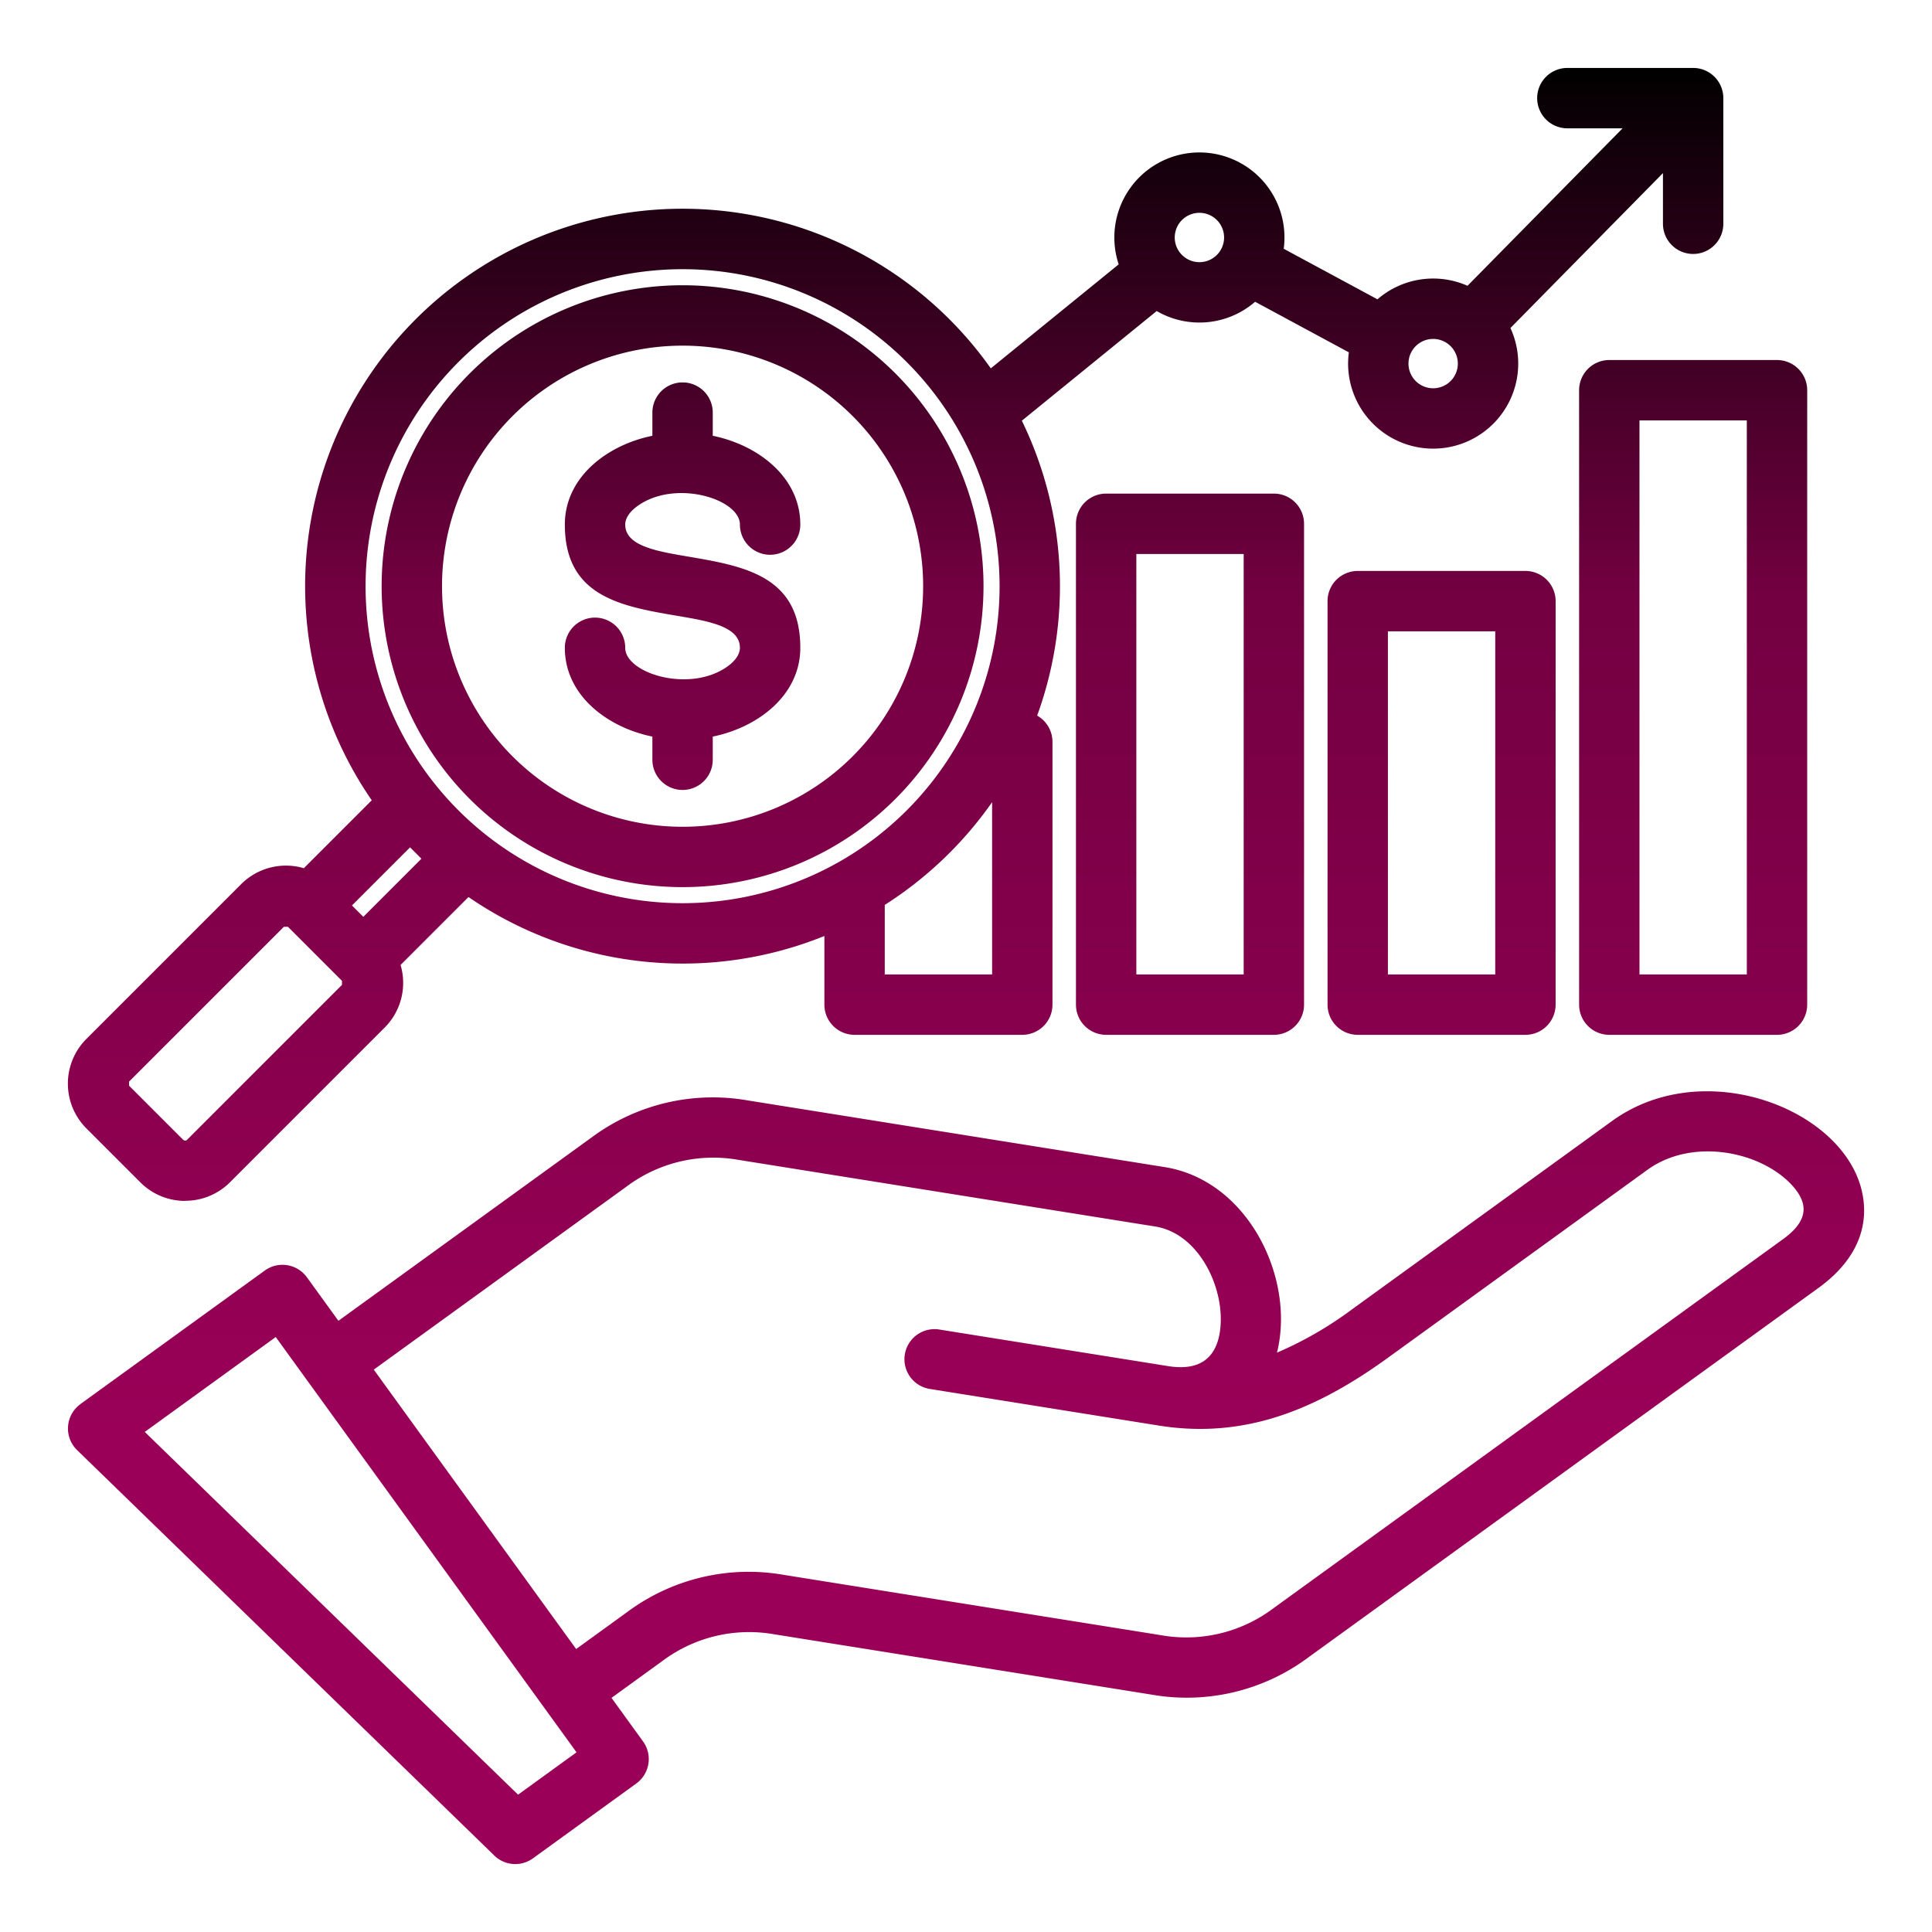
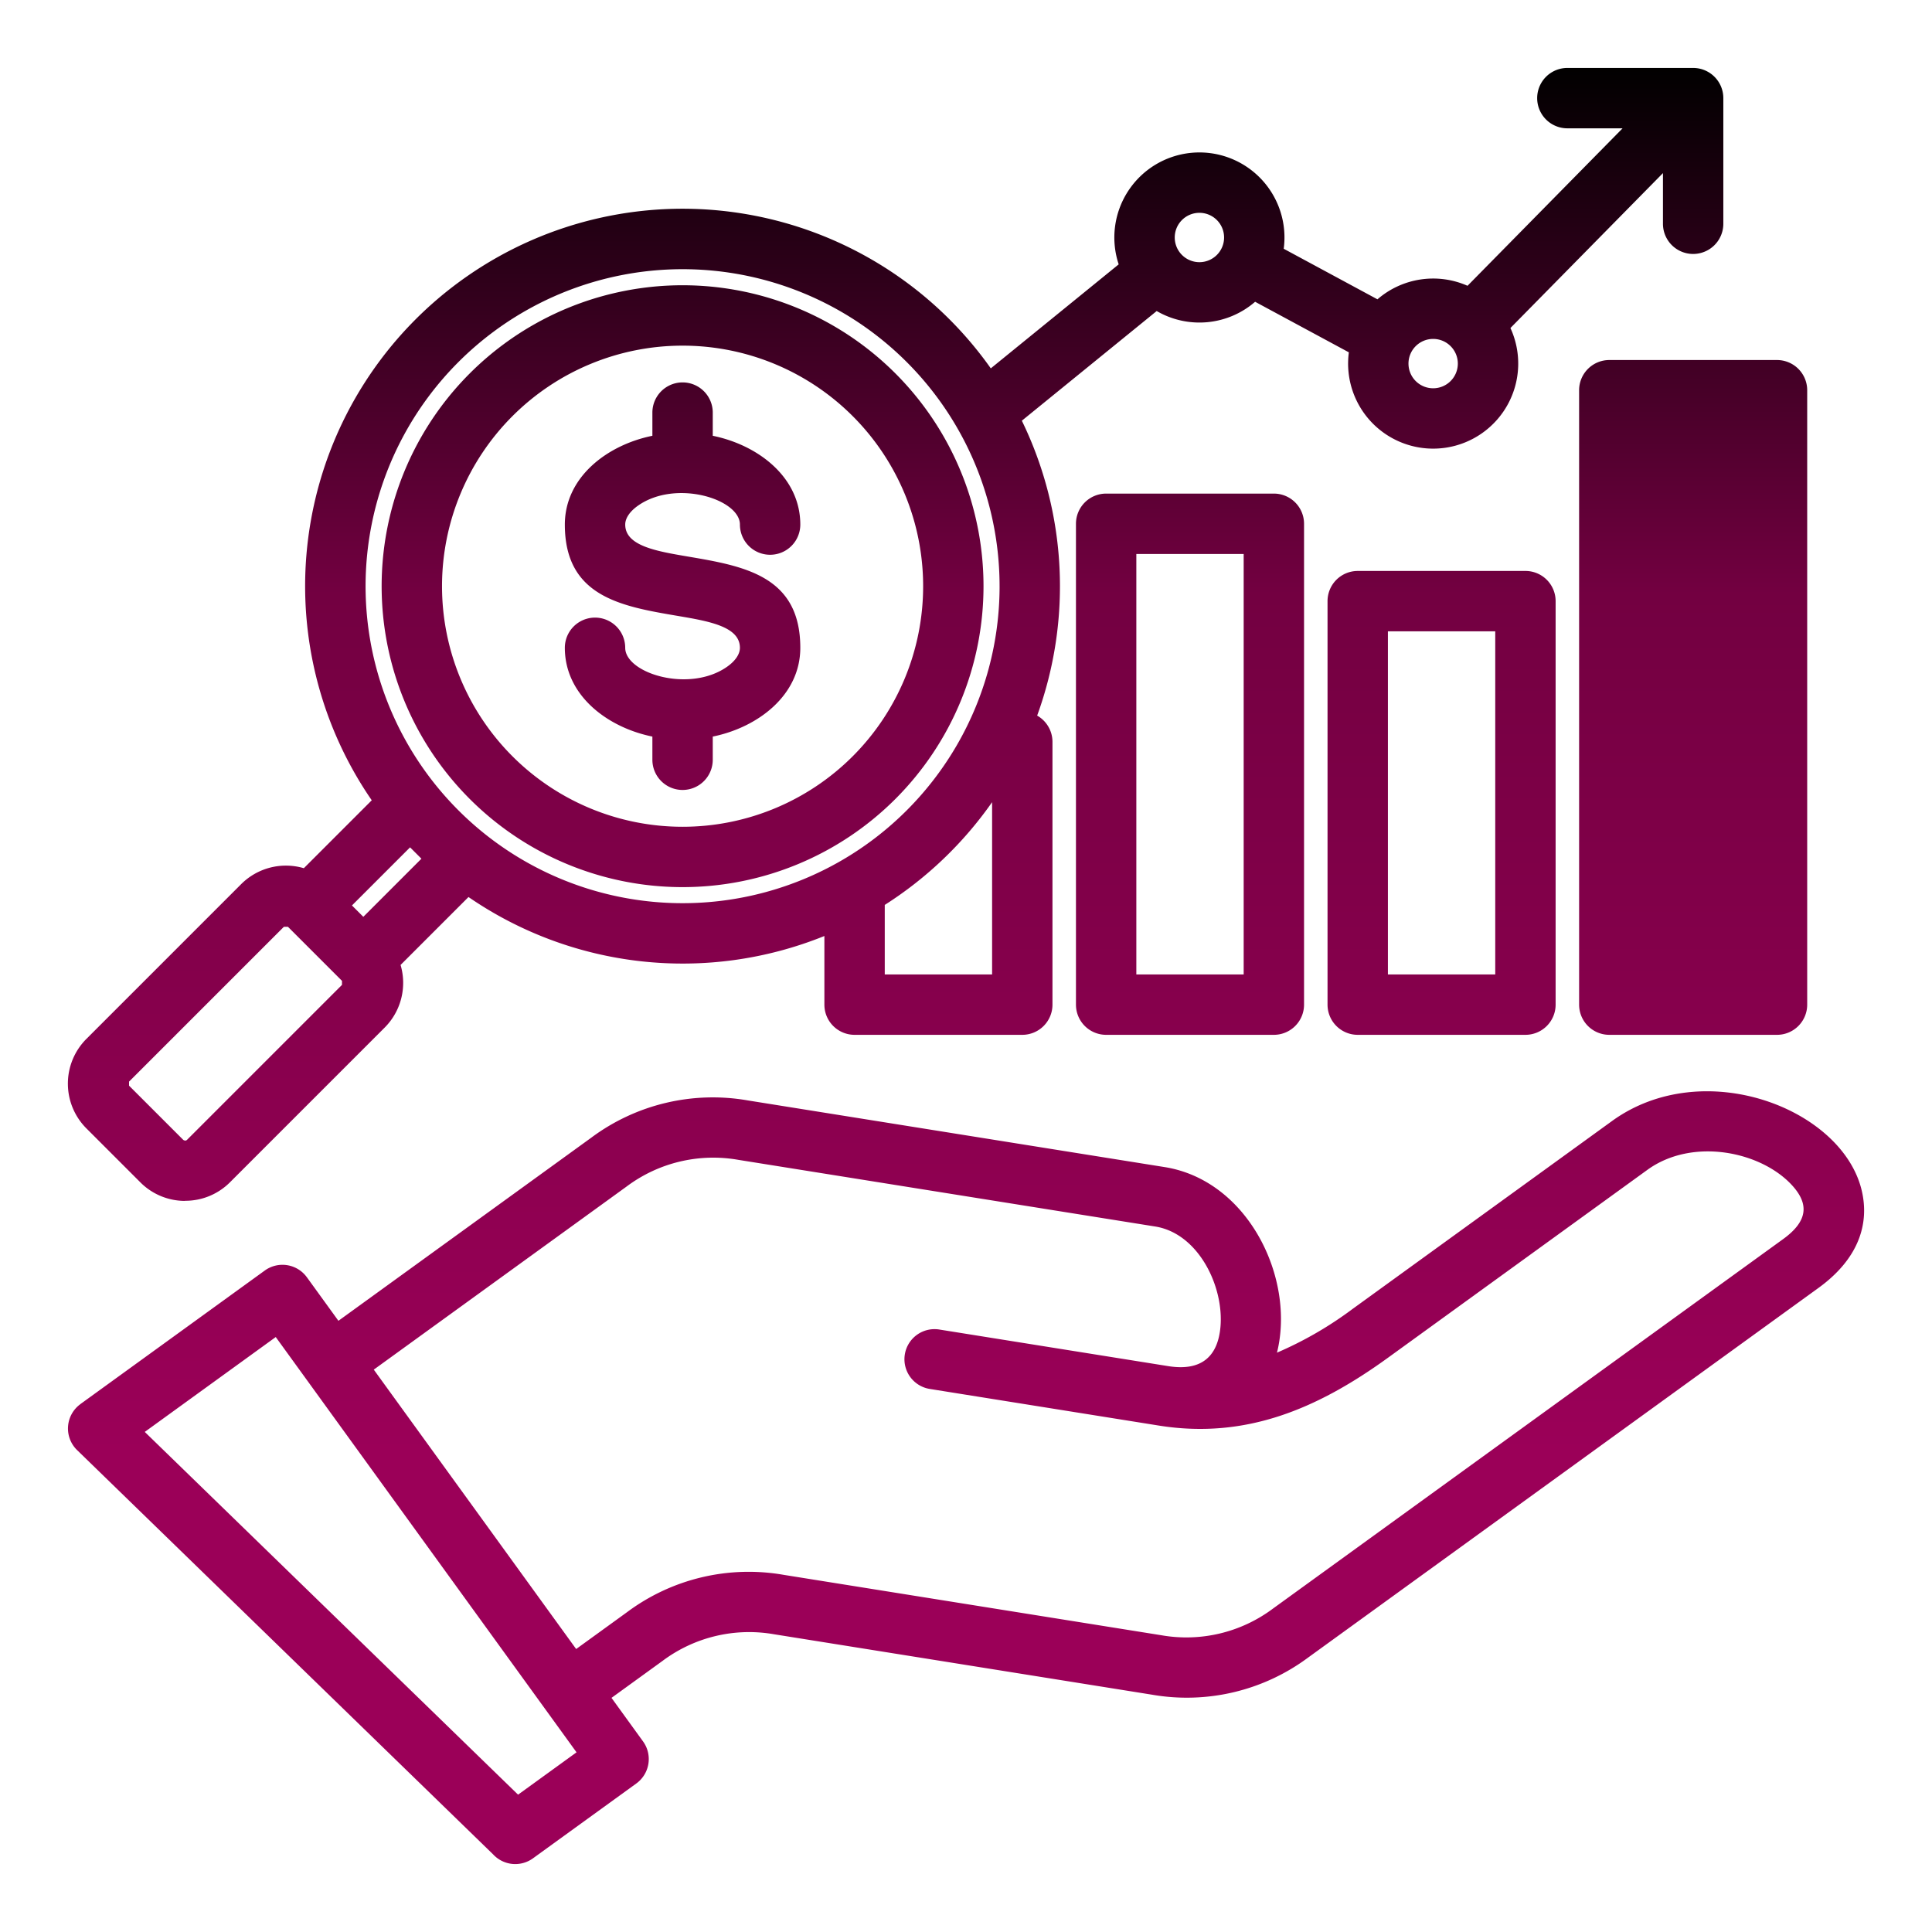
<svg xmlns="http://www.w3.org/2000/svg" version="1.1" width="512" height="512" x="0" y="0" viewBox="0 0 512 512" style="enable-background:new 0 0 512 512" xml:space="preserve">
  <g>
    <linearGradient id="a" x1="256" x2="256" y1="493.994" y2="18.006" gradientUnits="userSpaceOnUse">
      <stop stop-opacity="1" stop-color="#9b0058" offset="0.228" />
      <stop stop-opacity="1" stop-color="#730041" offset="0.707" />
      <stop stop-opacity="1" stop-color="#010000" offset="1" />
    </linearGradient>
-     <path fill="url(#a)" fill-rule="evenodd" d="M426.48 95.413h44.446a8 8 0 0 1 8 8V266.24a8 8 0 0 1-8 8H426.48a8 8 0 0 1-8-8V103.413a8 8 0 0 1 8-8zM81.328 338.489l8.357 11.537L156.69 301.5a53.9 53.9 0 0 1 41.462-9.879l110.5 17.67c22.172 3.545 34.667 29.537 29.761 49.178a98.169 98.169 0 0 0 20.046-11.594l68.754-49.8c24.184-17.516 61.121-3.366 66.191 18.538 2.047 8.842-.924 18.049-11.477 25.692l-135.2 97.921a53.9 53.9 0 0 1-41.462 9.879L205.152 433.1a38.3 38.3 0 0 0-29.587 7.066l-13.51 9.785 8.354 11.535a7.989 7.989 0 0 1-1.781 11.156l-27.389 19.836a7.989 7.989 0 0 1-10.548-1.04L20.428 384.289a7.982 7.982 0 0 1 .881-12.18l-.009-.009 48.869-35.394a7.989 7.989 0 0 1 11.156 1.782zm40.8 56.328 30.558 42.191 13.508-9.783a53.9 53.9 0 0 1 41.461-9.879l100.113 16.01a38.305 38.305 0 0 0 29.588-7.067l135.2-97.922c6.663-4.826 6.8-9.345 2.431-14.172-8.2-9.057-26.429-12.849-38.4-4.183l-68.755 49.8c-18.9 13.687-37.888 21.631-60.751 17.975l-60.59-9.689a7.974 7.974 0 1 1 2.5-15.75l60.59 9.689c9.238 1.477 13.185-3 13.849-10.349.973-10.783-5.849-24.821-17.279-26.649l-110.5-17.67a38.3 38.3 0 0 0-29.587 7.067l-67.008 48.529 23.069 31.852zm30.66 69.568L73.076 354.331l-34.711 25.14 98.93 96.133 15.49-11.219zm59.3-325.367a8 8 0 0 1-16 0c0-6.763-17-12.06-27.008-5.016-2.093 1.473-3.389 3.262-3.389 5.016 0 5.646 8.256 7.051 16.511 8.455 14.943 2.54 29.886 5.083 29.886 24.2 0 12.54-11.169 21.078-23.2 23.529v6.144a8 8 0 0 1-16 0v-6.144c-12.03-2.451-23.2-10.989-23.2-23.529a8 8 0 1 1 16 0c0 6.761 17 12.059 27.008 5.015 2.094-1.473 3.389-3.262 3.389-5.015 0-5.648-8.256-7.052-16.511-8.456-14.942-2.541-29.885-5.083-29.885-24.2 0-12.541 11.167-21.079 23.2-23.53v-6.144a8 8 0 0 1 16 0v6.144c12.03 2.451 23.2 10.989 23.2 23.53zm-87.935 98.7a100.151 100.151 0 0 0 94.317 10.332v18.19a8 8 0 0 0 8 8h44.446a8 8 0 0 0 8-8v-69.635a8 8 0 0 0-4.059-6.963 100.3 100.3 0 0 0-4.057-78.152l35.737-29.063a22.535 22.535 0 0 0 26.083-2.455l24.84 13.4a22.541 22.541 0 1 0 42.82-6.443l40.42-41.055V59.3a8 8 0 0 0 16 0V26.006a8 8 0 0 0-8-8h-33.332a8 8 0 0 0 0 16H430l-41.093 41.731a22.54 22.54 0 0 0-23.868 3.587l-24.84-13.4a22.542 22.542 0 1 0-43.733 4.134L262.571 97.62A100.021 100.021 0 0 0 98.518 212.084l-18 18a16.774 16.774 0 0 0-16.6 4.215l-41.029 41.029a16.78 16.78 0 0 0 0 23.7l14.324 14.324a16.71 16.71 0 0 0 11.848 4.9v-.032a16.7 16.7 0 0 0 11.849-4.866l41.032-41.033a16.773 16.773 0 0 0 4.215-16.6l18-18zm-12.473-10.152-15.395 15.4-3.011-3.011 15.4-15.4 3.01 3.011zm-21.051 32.366-14.323-14.324h-1.072L34.2 286.64v1.073l14.323 14.323a.755.755 0 0 0 .536.211v.031a.771.771 0 0 0 .537-.242L90.63 261v-1.072zm172.288-47.349v45.657h-28.446v-18.428a100.885 100.885 0 0 0 28.446-27.229zm1.98-57.236a84.007 84.007 0 1 0-84.006 84.007 84 84 0 0 0 84.009-84.007zm-4.256 0a79.751 79.751 0 1 0-79.75 79.751 79.751 79.751 0 0 0 79.75-79.751zM180.891 91.6a63.751 63.751 0 1 0 63.751 63.751A63.749 63.749 0 0 0 180.891 91.6zM379.8 89.819a6.539 6.539 0 1 1-6.538 6.539 6.537 6.537 0 0 1 6.538-6.539zM317.857 56.4a6.539 6.539 0 1 1-6.539 6.539 6.537 6.537 0 0 1 6.539-6.539zm-24.717 74.408h44.446a8 8 0 0 1 8 8V266.24a8 8 0 0 1-8 8H293.14a8 8 0 0 1-8-8V138.808a8 8 0 0 1 8-8zm36.447 16V258.24H301.14V146.808zm66.669 20.5v90.93H367.81V167.31zm-36.446-16h44.446a8 8 0 0 1 8 8V266.24a8 8 0 0 1-8 8H359.81a8 8 0 0 1-8-8V159.31a8 8 0 0 1 8-8zm103.116-39.9h-28.447V258.24h28.447z" opacity="1" data-original="url(#a)" />
+     <path fill="url(#a)" fill-rule="evenodd" d="M426.48 95.413h44.446a8 8 0 0 1 8 8V266.24a8 8 0 0 1-8 8H426.48a8 8 0 0 1-8-8V103.413a8 8 0 0 1 8-8zM81.328 338.489l8.357 11.537L156.69 301.5a53.9 53.9 0 0 1 41.462-9.879l110.5 17.67c22.172 3.545 34.667 29.537 29.761 49.178a98.169 98.169 0 0 0 20.046-11.594l68.754-49.8c24.184-17.516 61.121-3.366 66.191 18.538 2.047 8.842-.924 18.049-11.477 25.692l-135.2 97.921a53.9 53.9 0 0 1-41.462 9.879L205.152 433.1a38.3 38.3 0 0 0-29.587 7.066l-13.51 9.785 8.354 11.535a7.989 7.989 0 0 1-1.781 11.156l-27.389 19.836a7.989 7.989 0 0 1-10.548-1.04L20.428 384.289a7.982 7.982 0 0 1 .881-12.18l-.009-.009 48.869-35.394a7.989 7.989 0 0 1 11.156 1.782zm40.8 56.328 30.558 42.191 13.508-9.783a53.9 53.9 0 0 1 41.461-9.879l100.113 16.01a38.305 38.305 0 0 0 29.588-7.067l135.2-97.922c6.663-4.826 6.8-9.345 2.431-14.172-8.2-9.057-26.429-12.849-38.4-4.183l-68.755 49.8c-18.9 13.687-37.888 21.631-60.751 17.975l-60.59-9.689a7.974 7.974 0 1 1 2.5-15.75l60.59 9.689c9.238 1.477 13.185-3 13.849-10.349.973-10.783-5.849-24.821-17.279-26.649l-110.5-17.67a38.3 38.3 0 0 0-29.587 7.067l-67.008 48.529 23.069 31.852zm30.66 69.568L73.076 354.331l-34.711 25.14 98.93 96.133 15.49-11.219zm59.3-325.367a8 8 0 0 1-16 0c0-6.763-17-12.06-27.008-5.016-2.093 1.473-3.389 3.262-3.389 5.016 0 5.646 8.256 7.051 16.511 8.455 14.943 2.54 29.886 5.083 29.886 24.2 0 12.54-11.169 21.078-23.2 23.529v6.144a8 8 0 0 1-16 0v-6.144c-12.03-2.451-23.2-10.989-23.2-23.529a8 8 0 1 1 16 0c0 6.761 17 12.059 27.008 5.015 2.094-1.473 3.389-3.262 3.389-5.015 0-5.648-8.256-7.052-16.511-8.456-14.942-2.541-29.885-5.083-29.885-24.2 0-12.541 11.167-21.079 23.2-23.53v-6.144a8 8 0 0 1 16 0v6.144c12.03 2.451 23.2 10.989 23.2 23.53zm-87.935 98.7a100.151 100.151 0 0 0 94.317 10.332v18.19a8 8 0 0 0 8 8h44.446a8 8 0 0 0 8-8v-69.635a8 8 0 0 0-4.059-6.963 100.3 100.3 0 0 0-4.057-78.152l35.737-29.063a22.535 22.535 0 0 0 26.083-2.455l24.84 13.4a22.541 22.541 0 1 0 42.82-6.443l40.42-41.055V59.3a8 8 0 0 0 16 0V26.006a8 8 0 0 0-8-8h-33.332a8 8 0 0 0 0 16H430l-41.093 41.731a22.54 22.54 0 0 0-23.868 3.587l-24.84-13.4a22.542 22.542 0 1 0-43.733 4.134L262.571 97.62A100.021 100.021 0 0 0 98.518 212.084l-18 18a16.774 16.774 0 0 0-16.6 4.215l-41.029 41.029a16.78 16.78 0 0 0 0 23.7l14.324 14.324a16.71 16.71 0 0 0 11.848 4.9v-.032a16.7 16.7 0 0 0 11.849-4.866l41.032-41.033a16.773 16.773 0 0 0 4.215-16.6l18-18zm-12.473-10.152-15.395 15.4-3.011-3.011 15.4-15.4 3.01 3.011zm-21.051 32.366-14.323-14.324h-1.072L34.2 286.64v1.073l14.323 14.323a.755.755 0 0 0 .536.211v.031a.771.771 0 0 0 .537-.242L90.63 261v-1.072zm172.288-47.349v45.657h-28.446v-18.428a100.885 100.885 0 0 0 28.446-27.229zm1.98-57.236a84.007 84.007 0 1 0-84.006 84.007 84 84 0 0 0 84.009-84.007zm-4.256 0a79.751 79.751 0 1 0-79.75 79.751 79.751 79.751 0 0 0 79.75-79.751zM180.891 91.6a63.751 63.751 0 1 0 63.751 63.751A63.749 63.749 0 0 0 180.891 91.6zM379.8 89.819a6.539 6.539 0 1 1-6.538 6.539 6.537 6.537 0 0 1 6.538-6.539zM317.857 56.4a6.539 6.539 0 1 1-6.539 6.539 6.537 6.537 0 0 1 6.539-6.539zm-24.717 74.408h44.446a8 8 0 0 1 8 8V266.24a8 8 0 0 1-8 8H293.14a8 8 0 0 1-8-8V138.808a8 8 0 0 1 8-8zm36.447 16V258.24H301.14V146.808zm66.669 20.5v90.93H367.81V167.31zm-36.446-16h44.446a8 8 0 0 1 8 8V266.24a8 8 0 0 1-8 8H359.81a8 8 0 0 1-8-8V159.31a8 8 0 0 1 8-8zm103.116-39.9h-28.447h28.447z" opacity="1" data-original="url(#a)" />
  </g>
</svg>